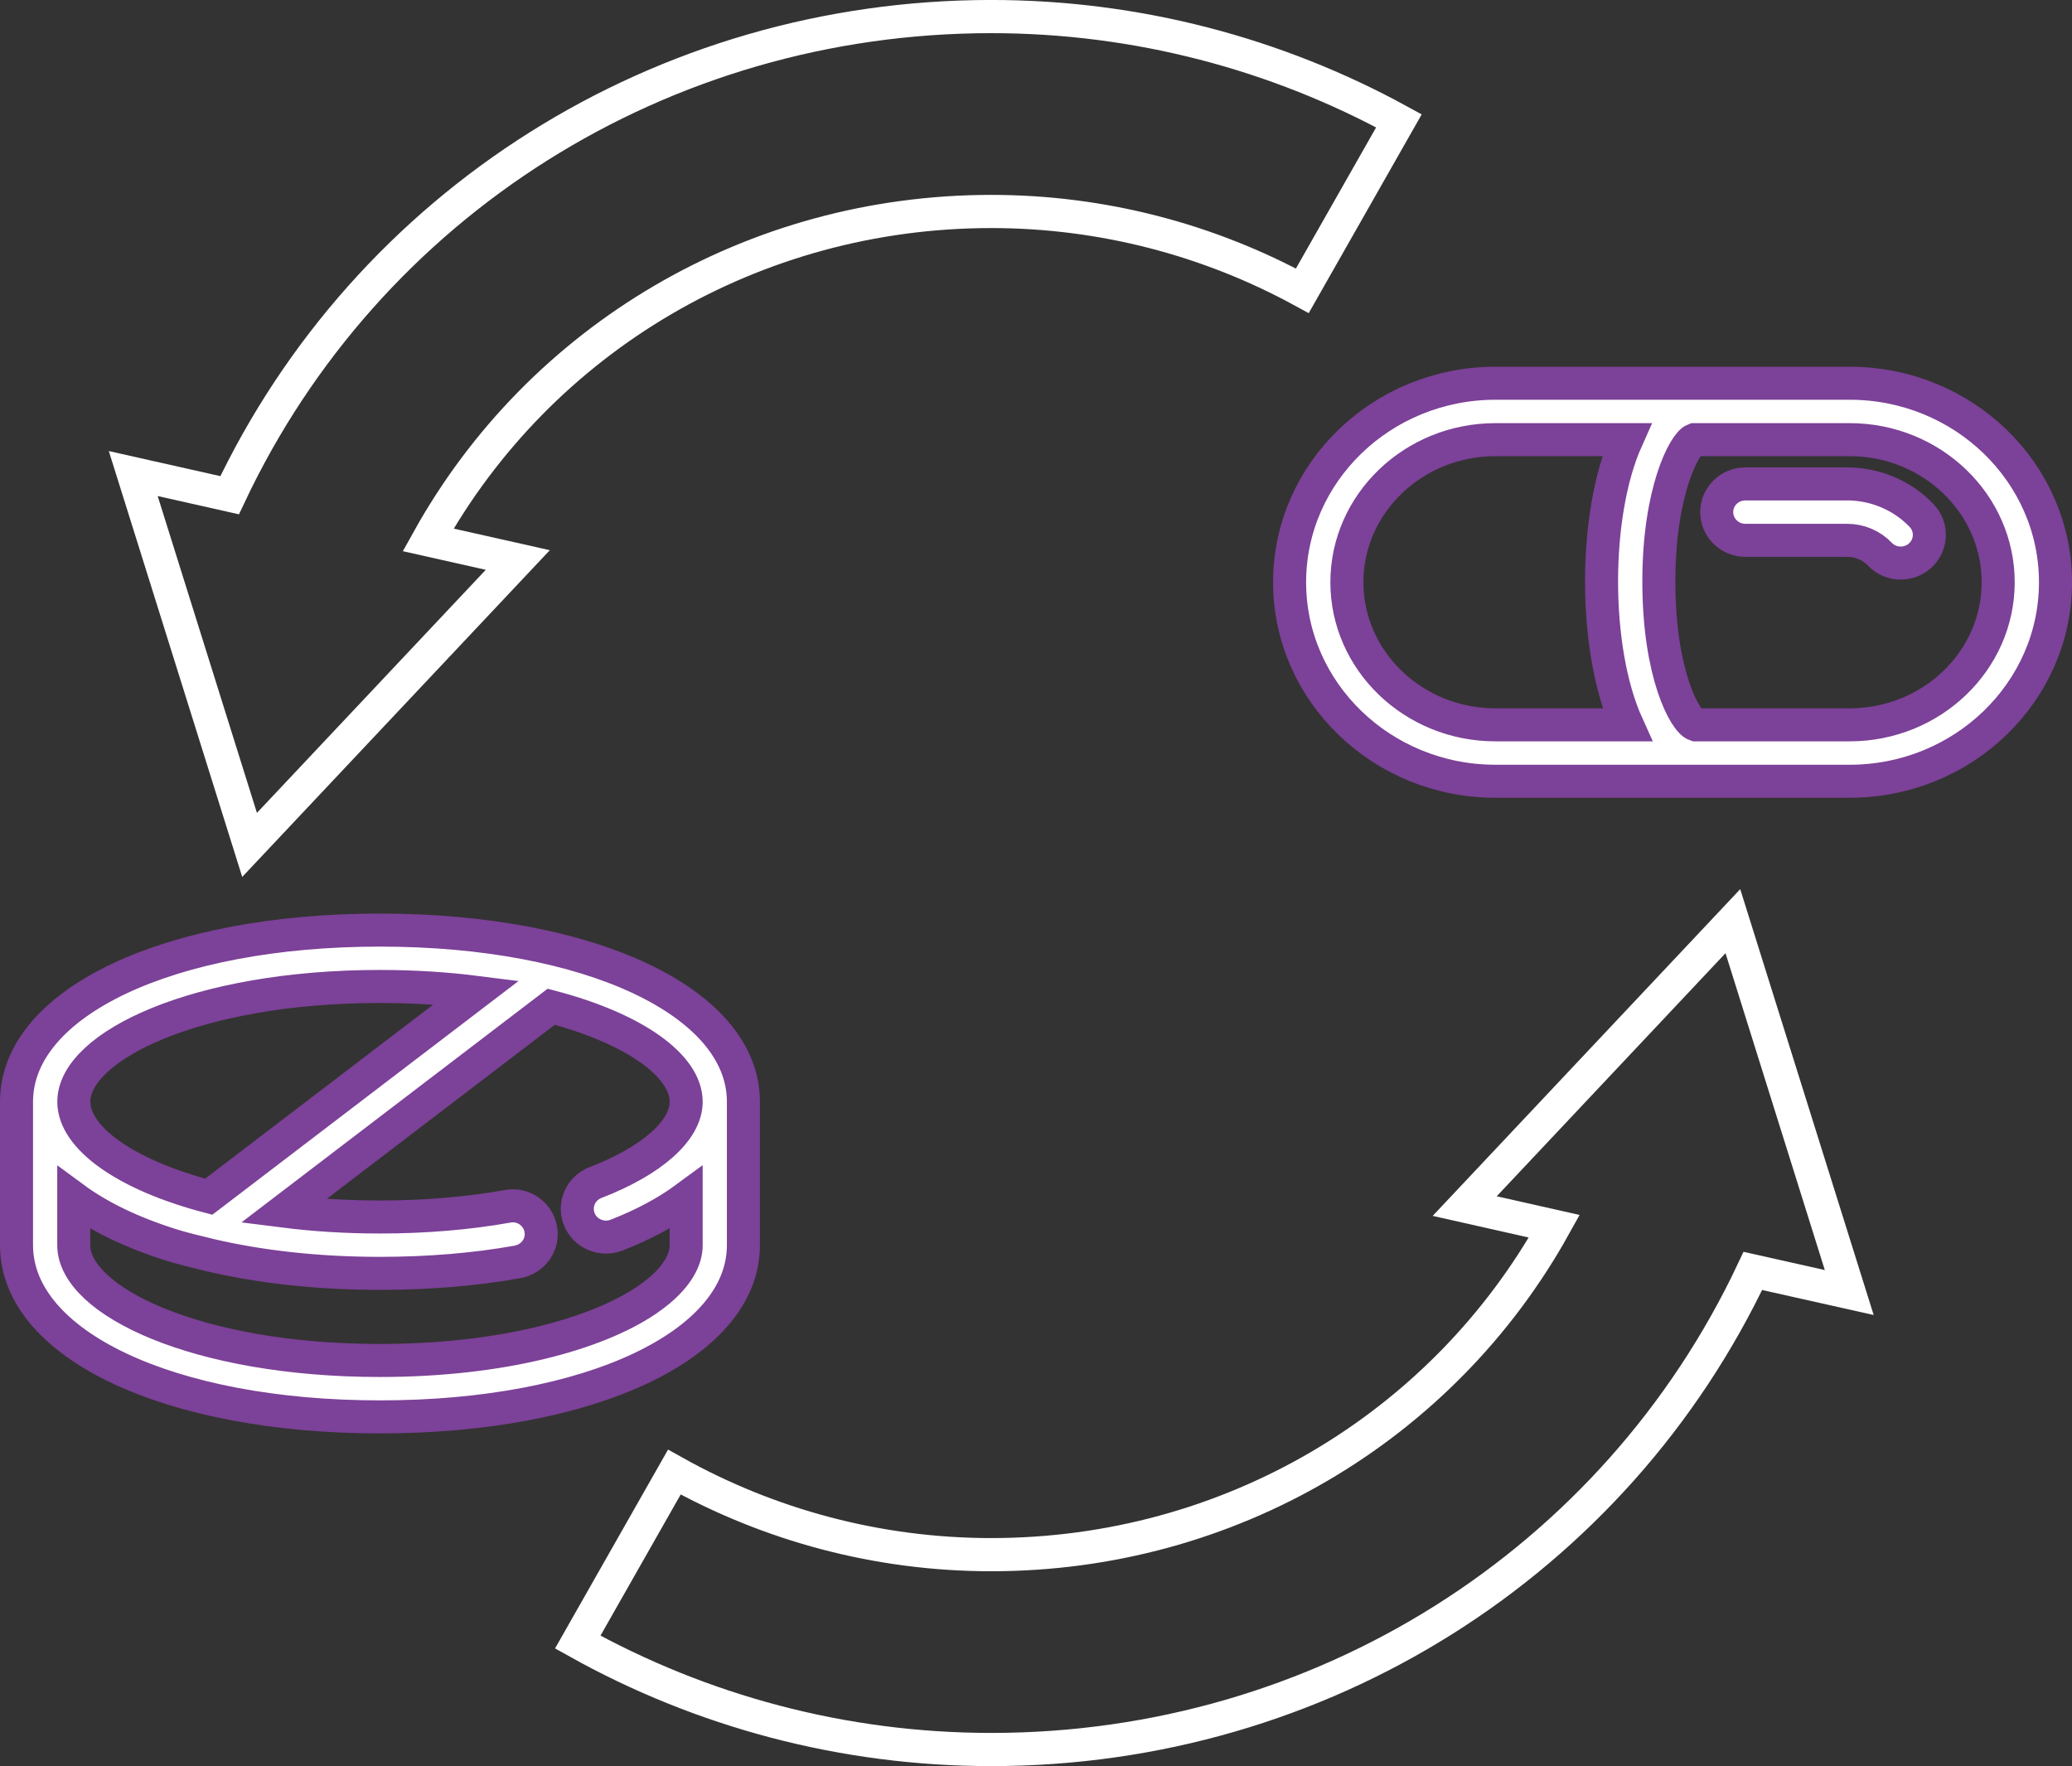
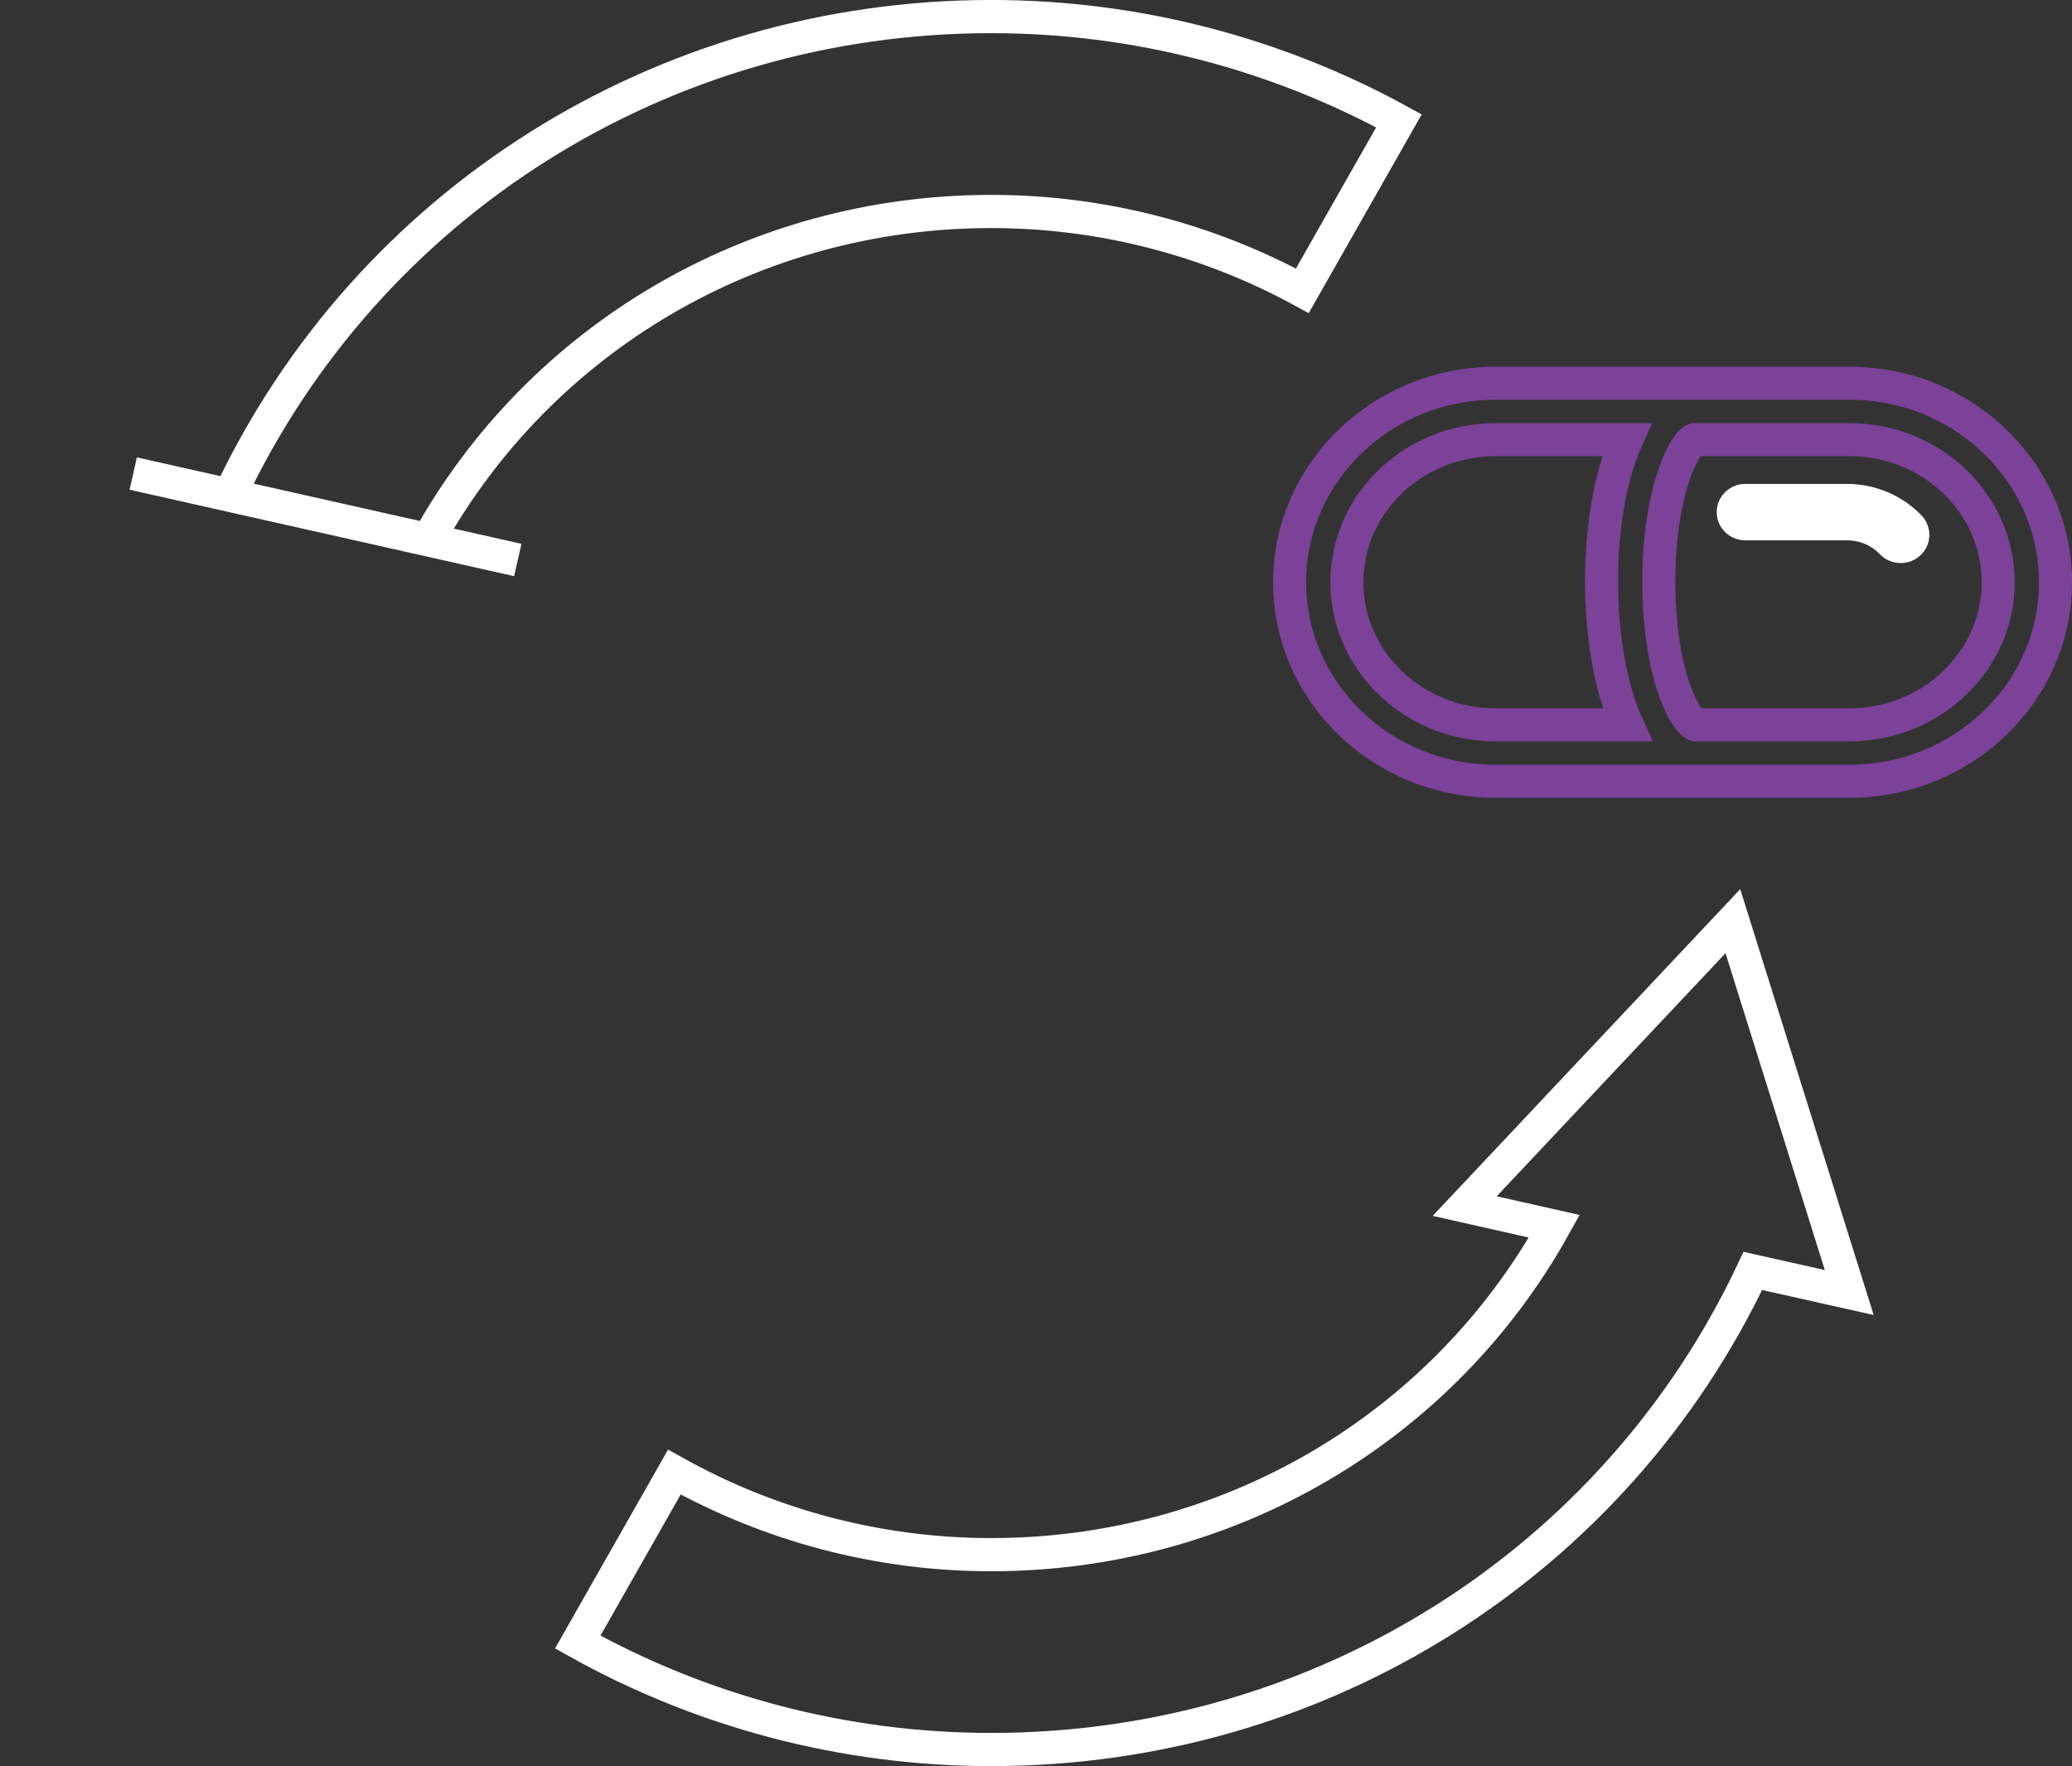
<svg xmlns="http://www.w3.org/2000/svg" width="40.648px" height="34.651px" viewBox="0 0 40.648 34.651" version="1.1">
  <rect x="0" y="0" width="40.648" height="34.651" fill="#333333" stroke="none" />
  <title>Group 12</title>
  <g id="Design" stroke="none" stroke-width="1" fill="none" fill-rule="evenodd">
    <g id="1.0-OAB-2" transform="translate(-1135.676, -942.675)">
      <g id="01-hero" transform="translate(0, 350)">
        <g id="desktop-/-quick-links-/-OAB" transform="translate(150, 560)">
          <g id="img_OAB_1.0_ctaBlock-4" transform="translate(870, 0)">
            <g id="icon-/-graphic-/-management" transform="translate(105, 20)">
              <g id="Group-12" transform="translate(11, 13)">
-                 <path d="M26.099,11.099 C26.099,9.556 27.406,8.301 29.013,8.301 L31.587,8.301 C31.254,9.046 31.095,10.071 31.095,11.083 C31.095,12.104 31.257,13.143 31.598,13.896 L29.013,13.896 C27.406,13.896 26.099,12.64 26.099,11.099 L26.099,11.099 Z M32.94,13.896 C32.731,13.825 32.219,12.898 32.219,11.083 C32.219,9.308 32.725,8.373 32.914,8.301 L35.963,8.301 C37.569,8.301 38.876,9.556 38.876,11.099 C38.876,12.64 37.569,13.895 35.963,13.896 L32.94,13.896 Z M35.963,7.194 L29.013,7.194 C26.786,7.194 24.975,8.946 24.975,11.099 C24.975,13.252 26.786,15.003 29.013,15.003 L35.964,15.003 C38.189,15.002 40,13.251 40,11.099 C40,8.946 38.189,7.194 35.963,7.194 L35.963,7.194 Z" id="Fill-4" fill="#FFFFFF" />
                <path d="M26.099,11.099 C26.099,9.556 27.406,8.301 29.013,8.301 L31.587,8.301 C31.254,9.046 31.095,10.071 31.095,11.083 C31.095,12.104 31.257,13.143 31.598,13.896 L29.013,13.896 C27.406,13.896 26.099,12.64 26.099,11.099 Z M32.94,13.896 C32.731,13.825 32.219,12.898 32.219,11.083 C32.219,9.308 32.725,8.373 32.914,8.301 L35.963,8.301 C37.569,8.301 38.876,9.556 38.876,11.099 C38.876,12.64 37.569,13.895 35.963,13.896 L32.94,13.896 Z M35.963,7.194 L29.013,7.194 C26.786,7.194 24.975,8.946 24.975,11.099 C24.975,13.252 26.786,15.003 29.013,15.003 L35.964,15.003 C38.189,15.002 40,13.251 40,11.099 C40,8.946 38.189,7.194 35.963,7.194 Z" id="Stroke-6" stroke="#7C4198" stroke-width="0.648" />
                <path d="M36.964,10.722 C37.102,10.722 37.24,10.673 37.349,10.572 C37.575,10.362 37.585,10.011 37.373,9.789 C36.996,9.394 36.463,9.169 35.91,9.169 L33.916,9.169 C33.605,9.169 33.354,9.417 33.354,9.722 C33.354,10.028 33.605,10.276 33.916,10.276 L35.91,10.276 C36.158,10.276 36.387,10.373 36.555,10.548 C36.665,10.664 36.815,10.722 36.964,10.722" id="Fill-8" fill="#FFFFFF" />
-                 <path d="M36.964,10.722 C37.102,10.722 37.24,10.673 37.349,10.572 C37.575,10.362 37.585,10.011 37.373,9.789 C36.996,9.394 36.463,9.169 35.91,9.169 L33.916,9.169 C33.605,9.169 33.354,9.417 33.354,9.722 C33.354,10.028 33.605,10.276 33.916,10.276 L35.91,10.276 C36.158,10.276 36.387,10.373 36.555,10.548 C36.665,10.664 36.815,10.722 36.964,10.722 Z" id="Stroke-10" stroke="#7C4198" stroke-width="0.648" />
-                 <path d="M9.023,19.145 L3.771,23.154 C2.116,22.719 1.124,21.99 1.124,21.291 C1.124,20.199 3.537,19.029 7.131,19.029 C7.806,19.029 8.439,19.071 9.023,19.145 L9.023,19.145 Z M13.137,24.105 C13.137,24.41 12.943,24.719 12.595,25.009 C12.522,25.069 12.442,25.129 12.355,25.188 C11.369,25.852 9.511,26.367 7.13,26.367 C3.537,26.367 1.123,25.198 1.123,24.105 L1.123,23.179 C1.625,23.549 2.276,23.863 3.051,24.105 C3.266,24.172 3.499,24.228 3.732,24.284 C3.753,24.29 3.773,24.296 3.795,24.3 C4.775,24.529 5.9,24.658 7.131,24.658 C8.079,24.658 8.988,24.583 9.832,24.433 C9.834,24.432 9.836,24.43 9.839,24.43 C10.14,24.372 10.339,24.088 10.285,23.79 C10.23,23.489 9.939,23.284 9.632,23.343 C8.855,23.481 8.013,23.552 7.131,23.552 C6.455,23.552 5.821,23.51 5.238,23.436 L10.49,19.427 C12.143,19.862 13.136,20.591 13.137,21.29 C13.137,21.29 13.137,21.291 13.137,21.291 L13.137,21.295 C13.134,21.855 12.47,22.447 11.357,22.877 C11.068,22.989 10.926,23.311 11.04,23.595 C11.153,23.88 11.48,24.019 11.768,23.909 C12.311,23.698 12.765,23.45 13.137,23.176 L13.137,24.105 Z M7.131,17.923 C3.002,17.923 0.005,19.337 0,21.286 C0,21.287 0,21.288 0,21.288 L0,21.29 L0,21.292 L0,24.111 C0.006,26.06 3.003,27.474 7.13,27.474 C11.256,27.474 14.252,26.061 14.26,24.113 L14.26,21.303 L14.26,21.287 L14.26,21.278 C14.247,19.333 11.253,17.923 7.131,17.923 L7.131,17.923 Z" id="Fill-12" fill="#FFFFFF" />
-                 <path d="M9.023,19.145 L3.771,23.154 C2.116,22.719 1.124,21.99 1.124,21.291 C1.124,20.199 3.537,19.029 7.131,19.029 C7.806,19.029 8.439,19.071 9.023,19.145 Z M13.137,24.105 C13.137,24.41 12.943,24.719 12.595,25.009 C12.522,25.069 12.442,25.129 12.355,25.188 C11.369,25.852 9.511,26.367 7.13,26.367 C3.537,26.367 1.123,25.198 1.123,24.105 L1.123,23.179 C1.625,23.549 2.276,23.863 3.051,24.105 C3.266,24.172 3.499,24.228 3.732,24.284 C3.753,24.29 3.773,24.296 3.795,24.3 C4.775,24.529 5.9,24.658 7.131,24.658 C8.079,24.658 8.988,24.583 9.832,24.433 C9.834,24.432 9.836,24.43 9.839,24.43 C10.14,24.372 10.339,24.088 10.285,23.79 C10.23,23.489 9.939,23.284 9.632,23.343 C8.855,23.481 8.013,23.552 7.131,23.552 C6.455,23.552 5.821,23.51 5.238,23.436 L10.49,19.427 C12.143,19.862 13.136,20.591 13.137,21.29 C13.137,21.29 13.137,21.291 13.137,21.291 L13.137,21.295 C13.134,21.855 12.47,22.447 11.357,22.877 C11.068,22.989 10.926,23.311 11.04,23.595 C11.153,23.88 11.48,24.019 11.768,23.909 C12.311,23.698 12.765,23.45 13.137,23.176 L13.137,24.105 Z M7.131,17.923 C3.002,17.923 0.005,19.337 0,21.286 C0,21.287 0,21.288 0,21.288 L0,21.29 L0,21.292 L0,24.111 C0.006,26.06 3.003,27.474 7.13,27.474 C11.256,27.474 14.252,26.061 14.26,24.113 L14.26,21.303 L14.26,21.287 L14.26,21.278 C14.247,19.333 11.253,17.923 7.131,17.923 Z" id="Stroke-14" stroke="#7C4198" stroke-width="0.648" />
-                 <path d="M9.834,10.662 L8.075,10.267 C10.273,6.313 14.46,3.824 19.122,3.824 C21.305,3.824 23.395,4.382 25.225,5.38 L27.12,2.046 C24.723,0.734 21.984,0 19.122,0 C12.654,0 6.884,3.662 4.181,9.391 L2.29,8.966 L4.572,16.252 L9.834,10.662 Z" id="Stroke-16" stroke="#FFFFFF" stroke-width="0.651" />
+                 <path d="M9.834,10.662 L8.075,10.267 C10.273,6.313 14.46,3.824 19.122,3.824 C21.305,3.824 23.395,4.382 25.225,5.38 L27.12,2.046 C24.723,0.734 21.984,0 19.122,0 C12.654,0 6.884,3.662 4.181,9.391 L2.29,8.966 L9.834,10.662 Z" id="Stroke-16" stroke="#FFFFFF" stroke-width="0.651" />
                <path d="M33.671,17.748 L28.41,23.338 L30.168,23.734 C27.97,27.687 23.783,30.177 19.122,30.177 C16.893,30.177 14.762,29.595 12.905,28.557 L11.01,31.892 C13.433,33.244 16.214,34 19.122,34 C25.588,34 31.36,30.338 34.063,24.61 L35.954,25.034 L33.671,17.748 Z" id="Stroke-18" stroke="#FFFFFF" stroke-width="0.651" />
              </g>
            </g>
          </g>
        </g>
      </g>
    </g>
  </g>
</svg>